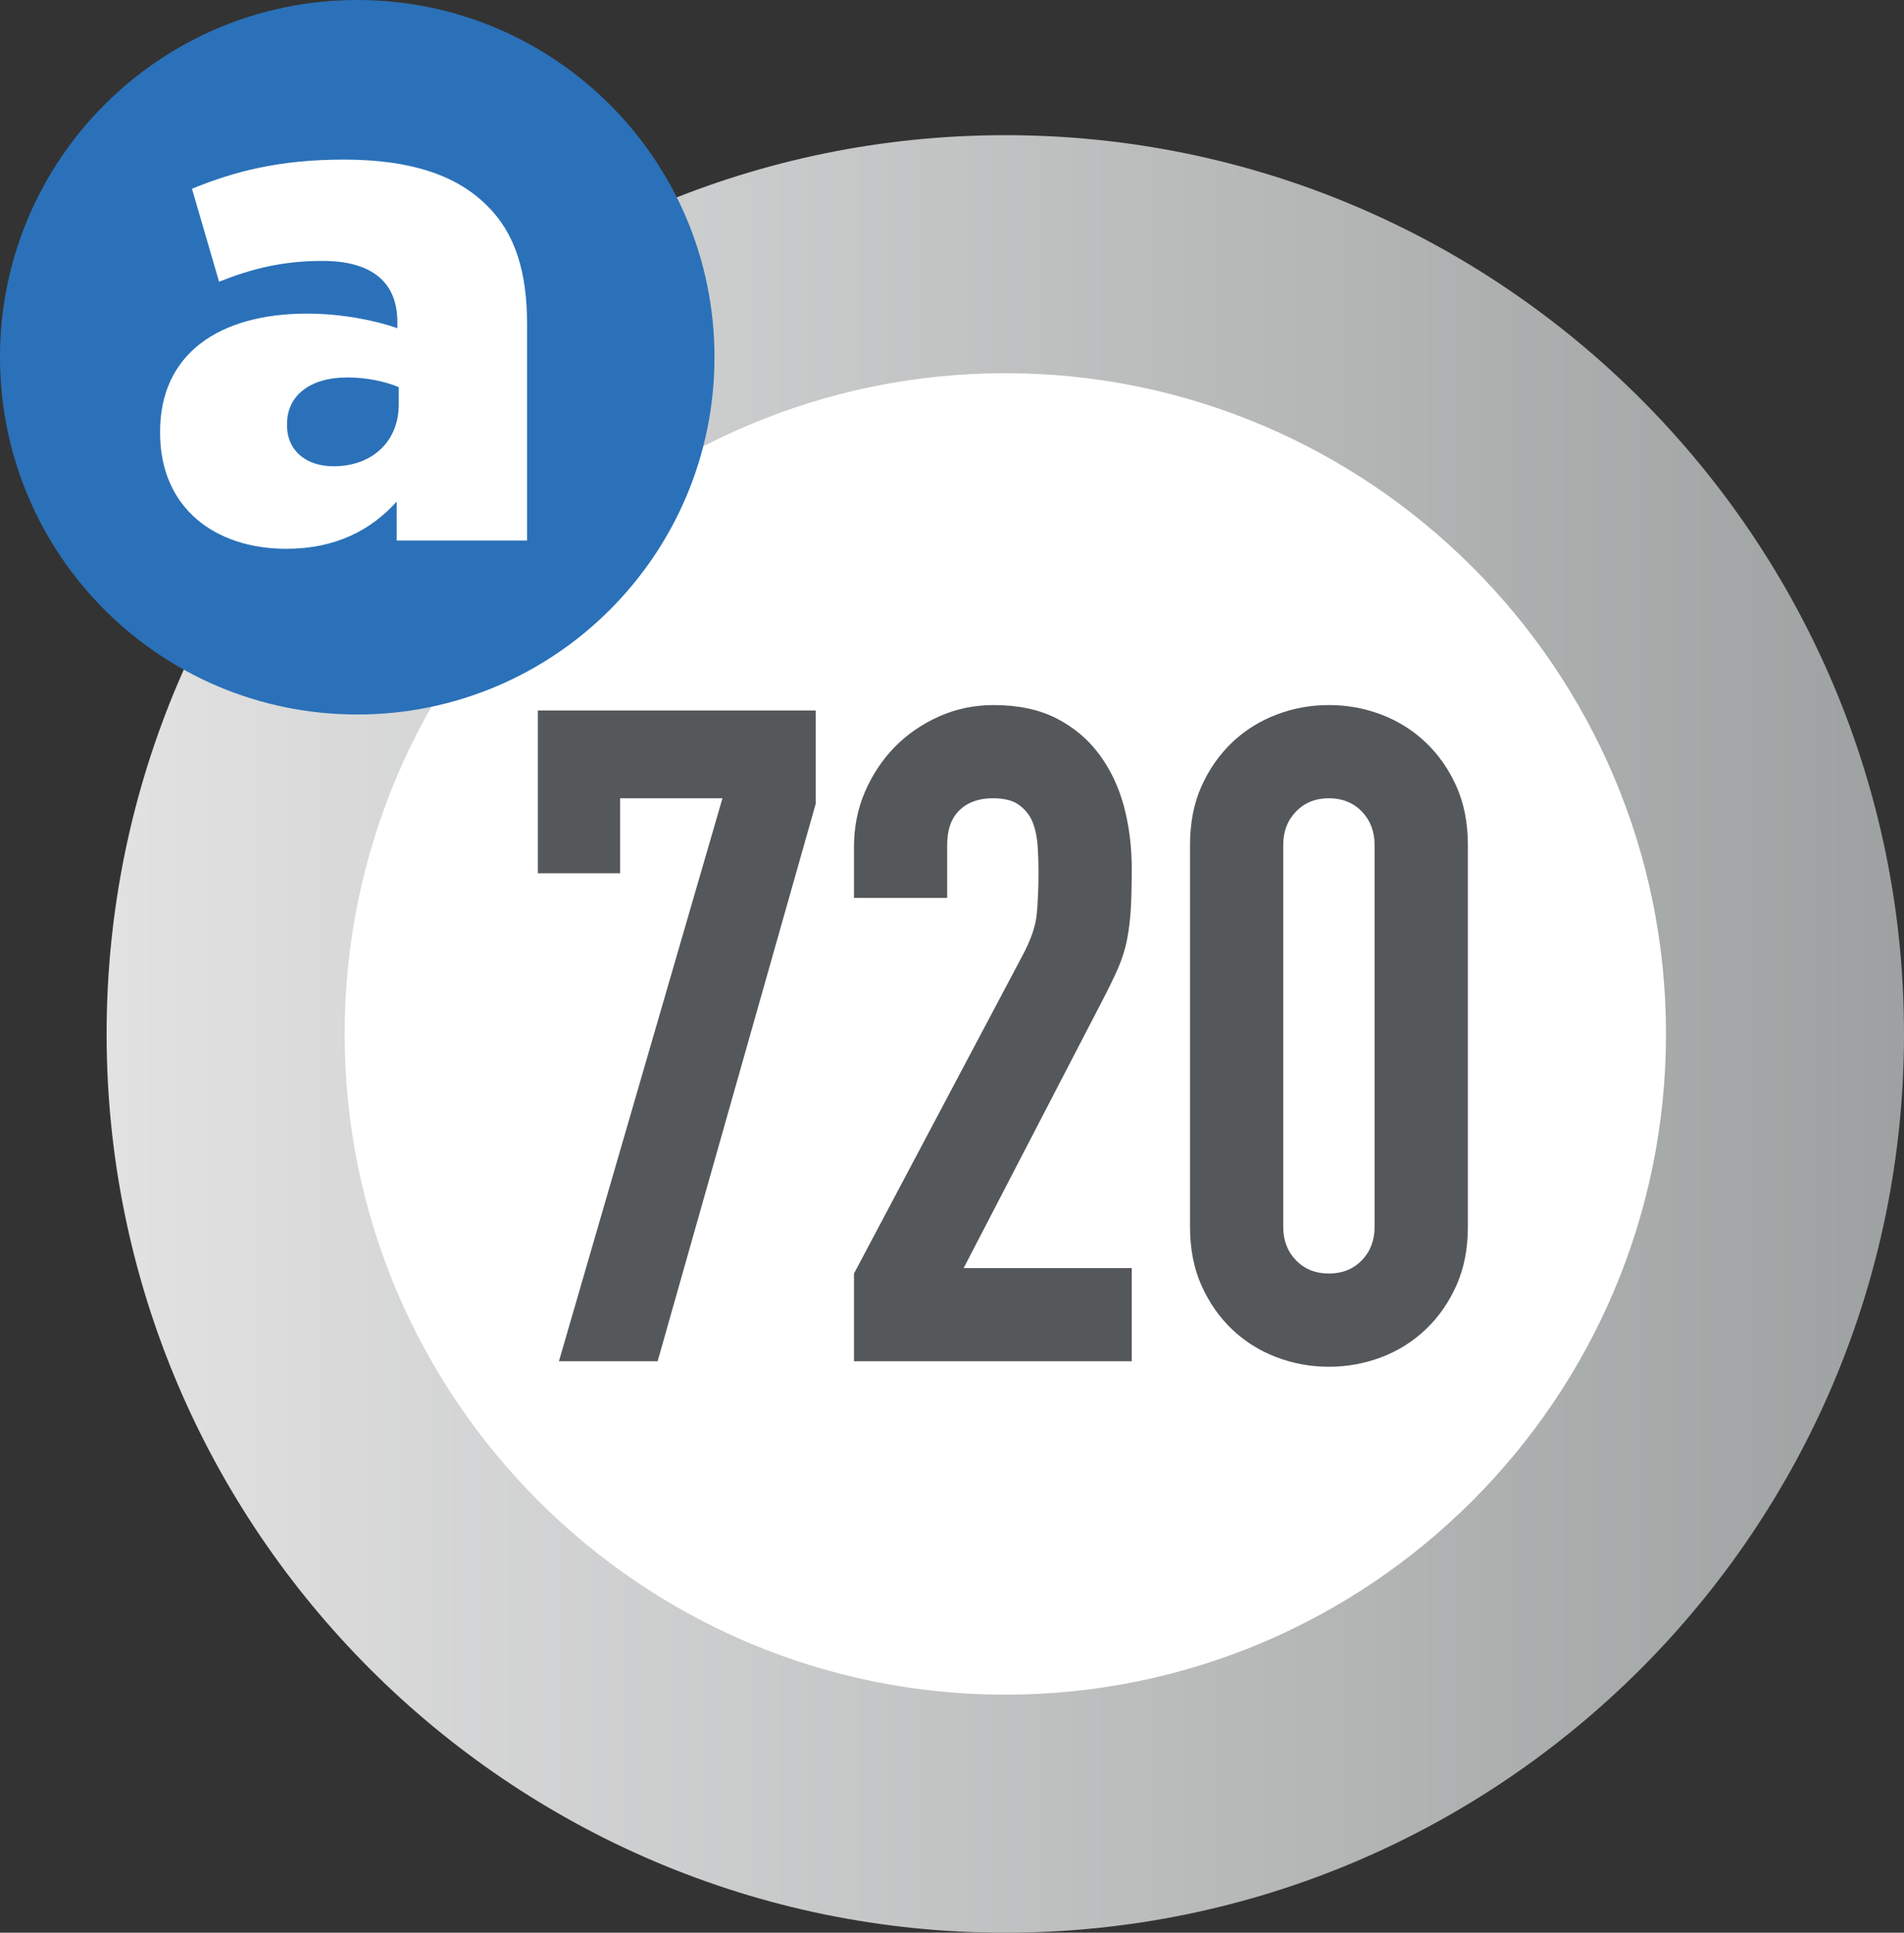
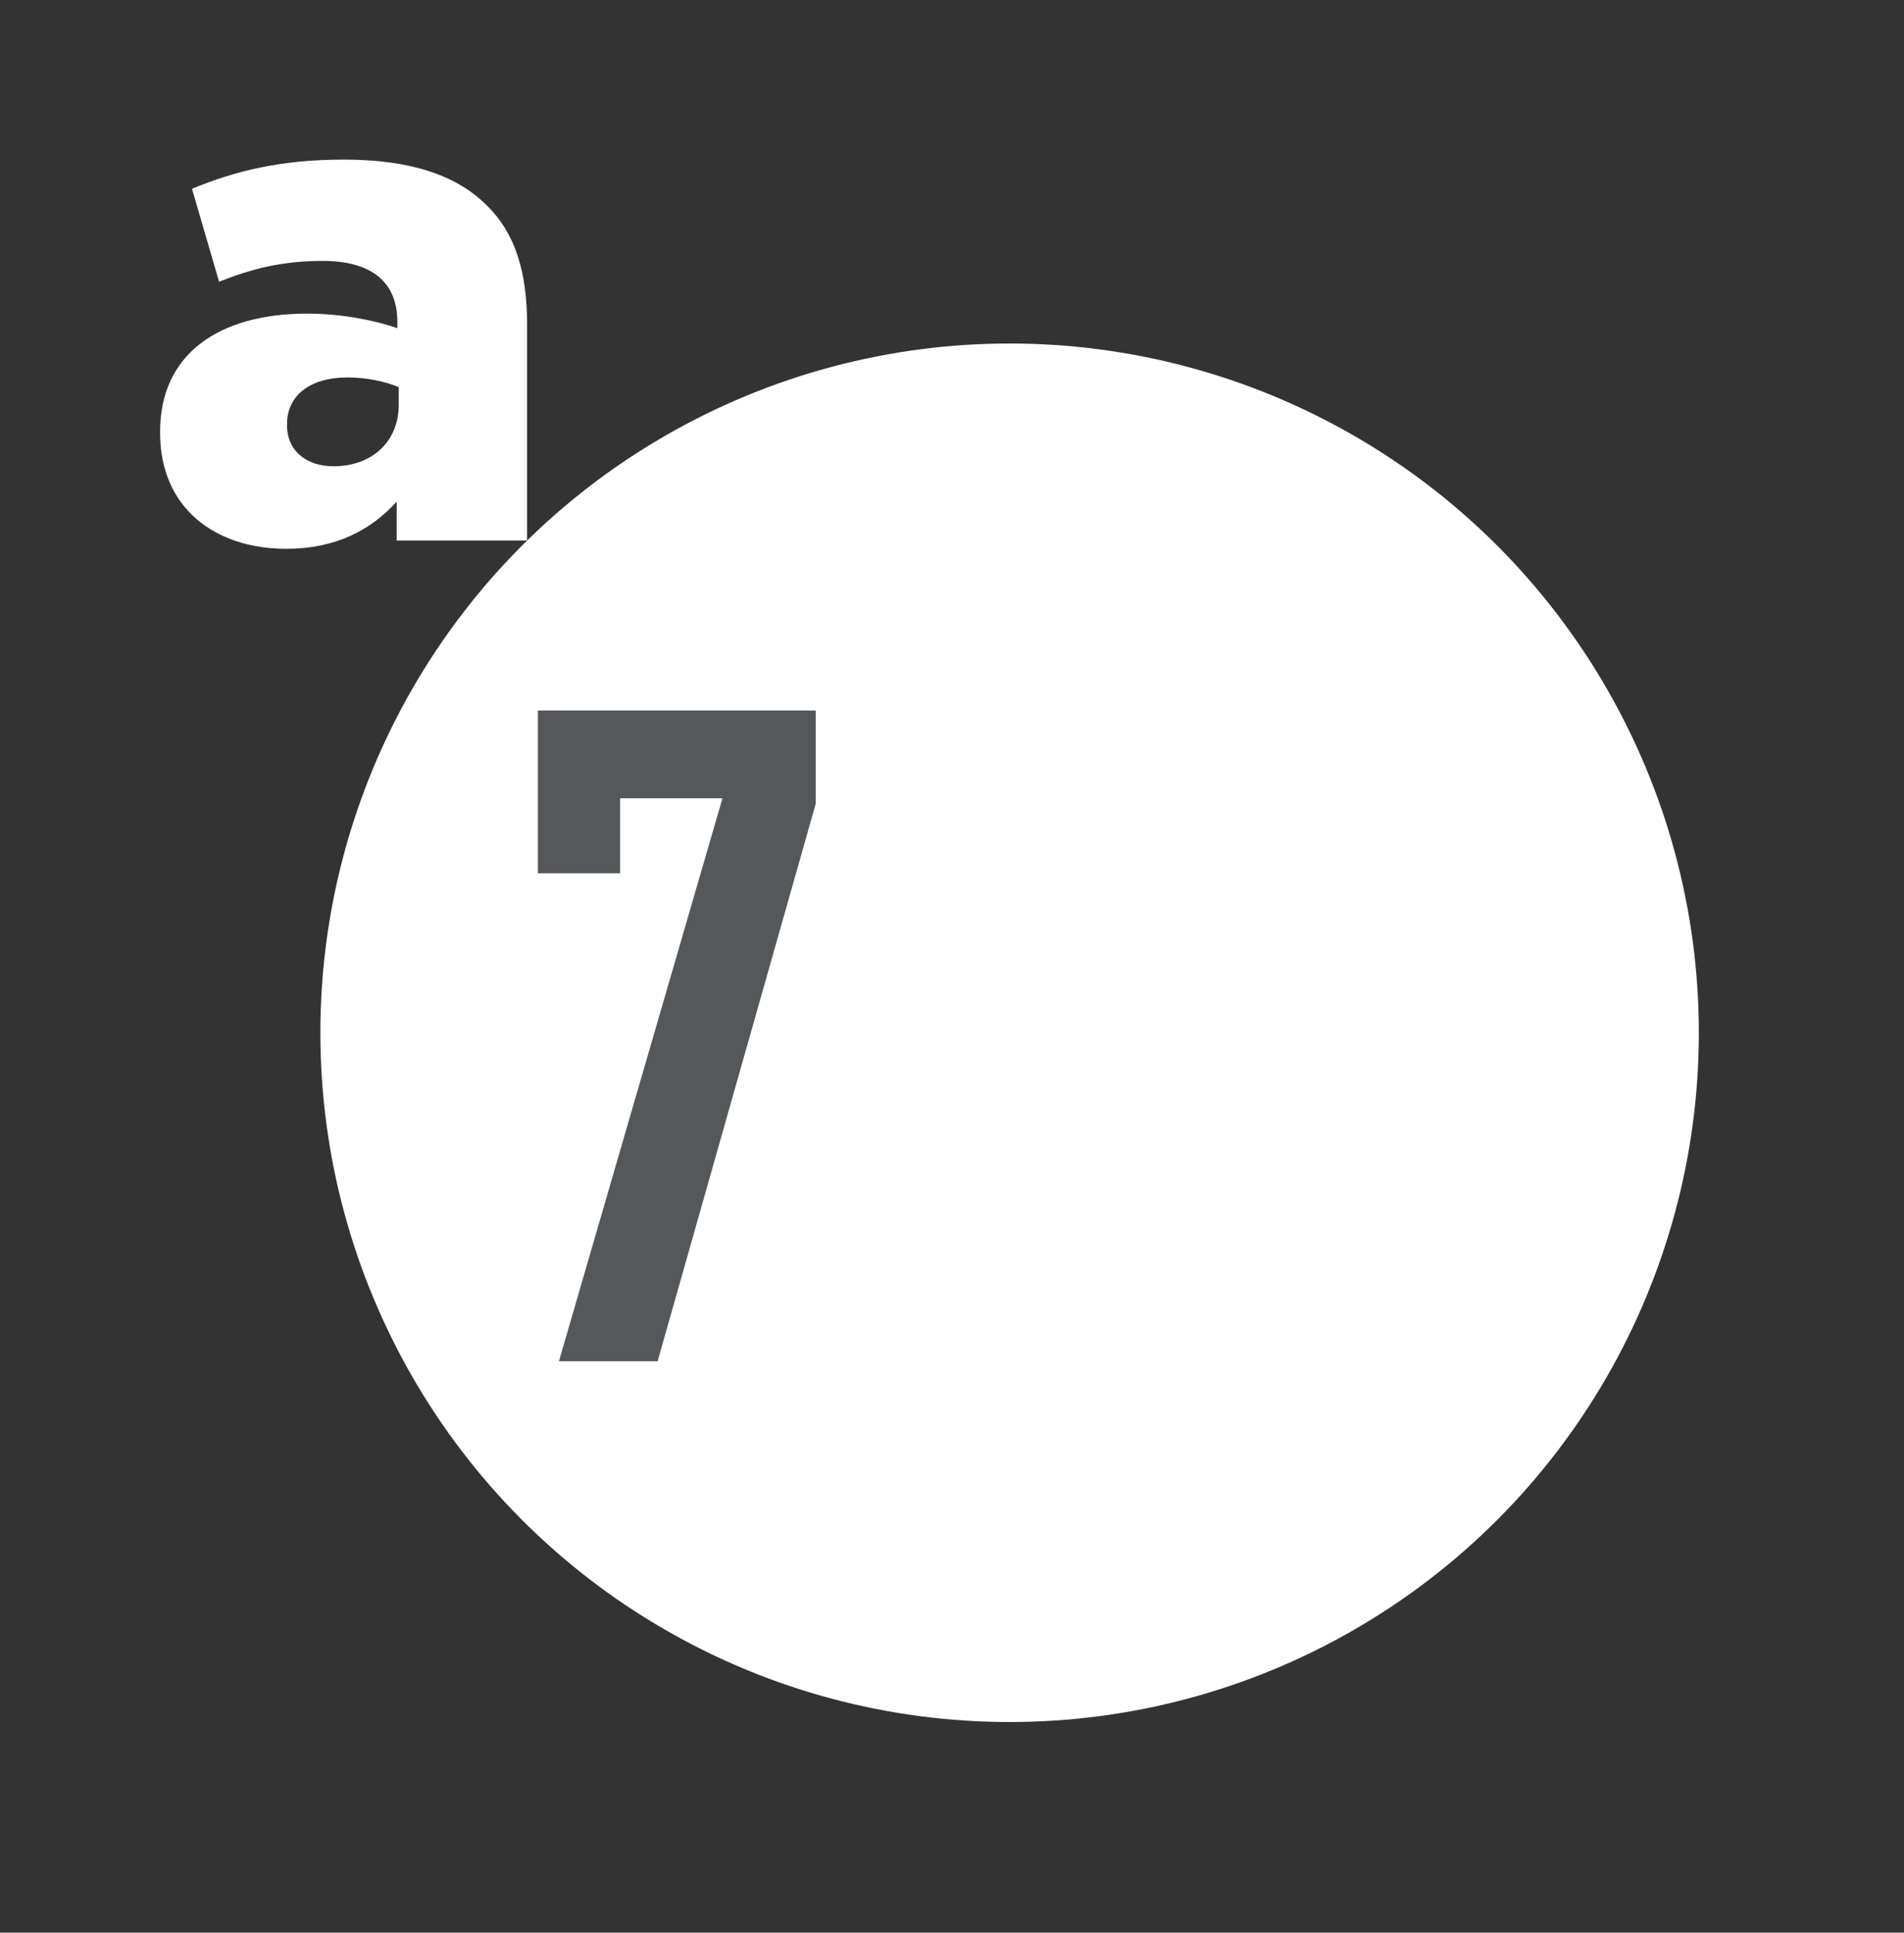
<svg xmlns="http://www.w3.org/2000/svg" version="1.1" id="Layer_1" x="0px" y="0px" width="218.642px" height="221.93px" viewBox="0 0 218.642 221.93" enable-background="new 0 0 218.642 221.93" xml:space="preserve">
  <rect x="0" y="0" width="218.642" height="221.93" fill="#333333" stroke="none" />
  <circle fill="#FFFFFF" cx="115.936" cy="118.592" r="79.147" />
  <g>
    <g>
      <path fill="#55585A" d="M82.963,91.664H71.211v8.613h-9.445V81.587h31.907v10.706l-18.157,64.021H64.182L82.963,91.664z" />
-       <path fill="#55585A" d="M98.067,146.239l19.298-36.415c0.98-1.818,1.542-3.416,1.679-4.778c0.138-1.363,0.213-3.06,0.213-5.087    c0-0.908-0.036-1.872-0.104-2.887c-0.079-1.015-0.271-1.906-0.579-2.676c-0.317-0.771-0.825-1.419-1.522-1.94    c-0.701-0.526-1.714-0.792-3.045-0.792c-1.608,0-2.879,0.46-3.825,1.37c-0.939,0.908-1.416,2.24-1.416,3.989v6.084H98.067v-5.88    c0-2.237,0.415-4.339,1.253-6.295c0.844-1.956,1.984-3.674,3.411-5.143c1.436-1.468,3.134-2.637,5.093-3.515    c1.956-0.872,4.057-1.312,6.29-1.312c2.797,0,5.193,0.511,7.188,1.519c1.993,1.021,3.636,2.399,4.933,4.149    c1.292,1.746,2.234,3.744,2.834,5.98c0.595,2.241,0.892,4.617,0.892,7.139c0,1.819-0.036,3.34-0.104,4.566    c-0.073,1.227-0.21,2.396-0.424,3.515c-0.207,1.118-0.563,2.238-1.045,3.356c-0.493,1.118-1.154,2.483-1.999,4.09l-15.731,30.337    h19.303v10.7H98.067V146.239z" />
-       <path fill="#55585A" d="M136.655,97.022c0-2.52,0.435-4.762,1.309-6.724c0.872-1.957,2.05-3.633,3.512-5.034    c1.472-1.4,3.171-2.467,5.096-3.198c1.921-0.739,3.933-1.105,6.029-1.105c2.1,0,4.109,0.366,6.043,1.105    c1.919,0.731,3.618,1.798,5.084,3.198c1.474,1.401,2.643,3.077,3.518,5.034c0.874,1.961,1.313,4.204,1.313,6.724v43.866    c0,2.52-0.439,4.758-1.313,6.713c-0.875,1.963-2.044,3.643-3.518,5.045c-1.466,1.396-3.165,2.465-5.084,3.198    c-1.934,0.731-3.943,1.101-6.043,1.101c-2.097,0-4.108-0.37-6.029-1.101c-1.925-0.733-3.624-1.803-5.096-3.198    c-1.462-1.402-2.64-3.082-3.512-5.045c-0.874-1.955-1.309-4.193-1.309-6.713V97.022z M147.356,140.889    c0,1.539,0.49,2.819,1.469,3.832c0.98,1.014,2.242,1.519,3.775,1.519c1.538,0,2.797-0.505,3.783-1.519    c0.976-1.013,1.464-2.293,1.464-3.832V97.022c0-1.542-0.488-2.82-1.464-3.834c-0.986-1.015-2.245-1.524-3.783-1.524    c-1.533,0-2.795,0.51-3.775,1.524c-0.979,1.015-1.469,2.292-1.469,3.834V140.889z" />
    </g>
    <linearGradient id="SVGID_1_" gradientUnits="userSpaceOnUse" x1="12.242" y1="118.726" x2="218.642" y2="118.726">
      <stop offset="0" style="stop-color:#E2E2E3" />
      <stop offset="1" style="stop-color:#9EA1A1" />
    </linearGradient>
-     <path fill="url(#SVGID_1_)" d="M115.443,221.93c-56.899,0-103.201-46.297-103.201-103.202c0-56.91,46.302-103.206,103.201-103.206   c56.902,0,103.199,46.296,103.199,103.206C218.642,175.632,172.345,221.93,115.443,221.93z M115.443,42.855   c-41.83,0-75.867,34.031-75.867,75.873c0,41.834,34.037,75.869,75.867,75.869c41.835,0,75.869-34.034,75.869-75.869   C191.312,76.886,157.278,42.855,115.443,42.855z" />
-     <path fill="#2A71B9" d="M82.046,41.014c0,22.668-18.375,41.032-41.024,41.032C18.361,82.046,0,63.682,0,41.014   C0,18.361,18.361,0,41.022,0C63.671,0,82.046,18.361,82.046,41.014z" />
    <g>
      <path fill="#FFFFFF" d="M18.384,49.716v-0.16c0-8.924,6.772-13.545,16.89-13.545c3.981,0,7.886,0.798,10.356,1.676v-0.717    c0-4.459-2.792-7.01-8.604-7.01c-4.542,0-8.048,0.875-11.871,2.388l-3.11-10.673c4.861-1.995,10.038-3.349,17.449-3.349    c7.727,0,12.985,1.835,16.41,5.264c3.266,3.187,4.625,7.646,4.625,13.697v24.78h-14.98v-4.463    c-2.945,3.263-7.01,5.415-12.668,5.415C24.677,63.018,18.384,58.315,18.384,49.716z M45.789,46.445v-1.99    c-1.512-0.636-3.662-1.113-5.896-1.113c-4.38,0-6.931,2.149-6.931,5.336v0.161c0,2.95,2.231,4.701,5.341,4.701    C42.683,53.541,45.789,50.752,45.789,46.445z" />
    </g>
  </g>
</svg>